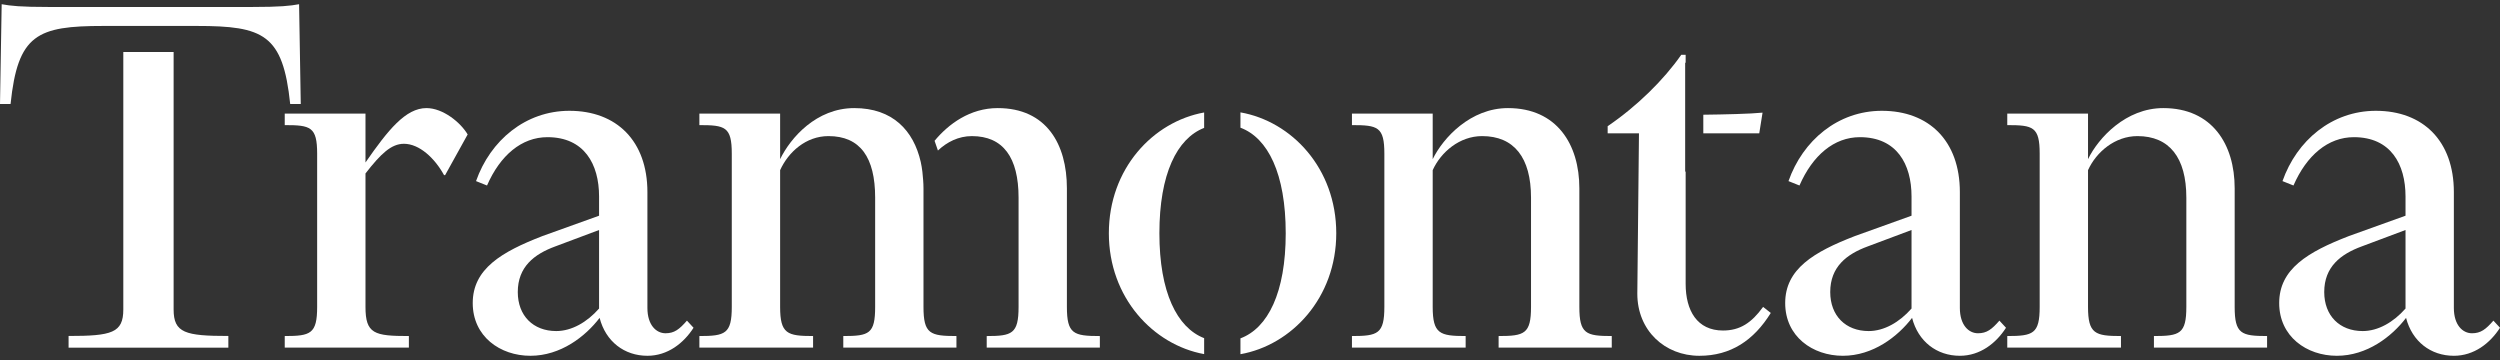
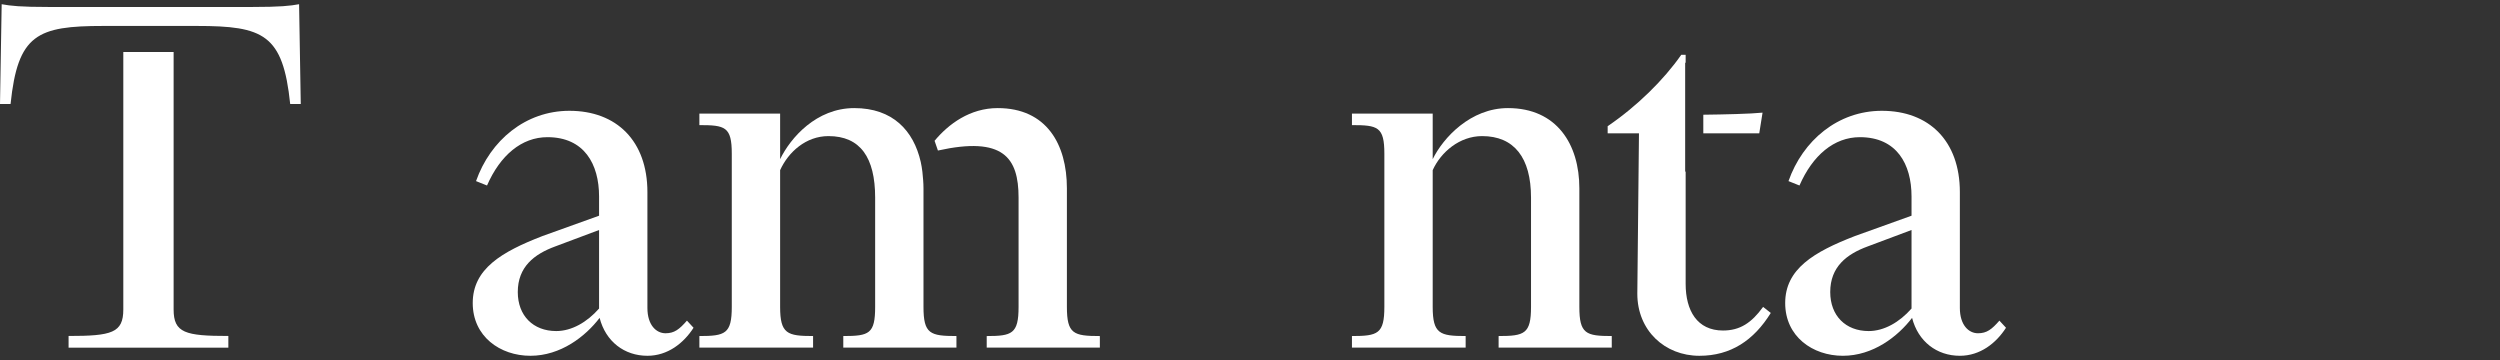
<svg xmlns="http://www.w3.org/2000/svg" width="250" height="36" viewBox="0 0 250 36" fill="none">
  <rect x="0" y="0" width="250" height="36" fill="#333333" stroke="none" />
-   <path d="M240.552 19.649C240.552 16.408 239.069 13.717 235.389 13.717C232.808 13.717 230.665 15.529 229.347 18.55L228.249 18.111C229.677 14.046 233.192 11.08 237.586 11.08C242.31 11.08 245.386 14.101 245.386 19.209V30.799C245.386 32.502 246.265 33.326 247.199 33.326C248.078 33.326 248.572 32.942 249.341 32.063L250 32.777C249.011 34.315 247.419 35.578 245.386 35.578C243.079 35.578 241.212 34.15 240.607 31.788C239.179 33.656 236.707 35.578 233.686 35.578C230.665 35.578 227.919 33.656 227.919 30.305C227.919 26.899 230.775 25.197 234.895 23.604L240.552 21.571V19.649ZM240.552 23L236.158 24.647C234.071 25.416 232.423 26.68 232.423 29.206C232.423 31.568 233.961 33.106 236.268 33.106C237.806 33.106 239.344 32.227 240.552 30.854V23Z" fill="white" />
-   <path d="M212.097 33.604V34.757H200.727V33.604C203.309 33.604 203.968 33.384 203.968 30.693V15.368C203.968 12.676 203.309 12.511 200.727 12.511V11.358H208.802V15.917C209.845 13.775 212.592 10.809 216.327 10.809C221.215 10.809 223.467 14.434 223.467 18.828V30.693C223.467 33.384 224.127 33.604 226.708 33.604V34.757H215.393V33.604C217.975 33.604 218.634 33.384 218.634 30.693V19.762C218.634 15.752 216.931 13.61 213.745 13.61C211.493 13.61 209.625 15.203 208.802 17.015V30.693C208.802 33.384 209.516 33.604 212.097 33.604Z" fill="white" />
  <path d="M191.153 19.649C191.153 16.408 189.67 13.717 185.989 13.717C183.408 13.717 181.265 15.529 179.947 18.55L178.849 18.111C180.277 14.046 183.792 11.08 188.186 11.08C192.91 11.08 195.986 14.101 195.986 19.209V30.799C195.986 32.502 196.865 33.326 197.799 33.326C198.678 33.326 199.172 32.942 199.941 32.063L200.6 32.777C199.612 34.315 198.019 35.578 195.986 35.578C193.679 35.578 191.812 34.15 191.208 31.788C189.779 33.656 187.308 35.578 184.287 35.578C181.265 35.578 178.519 33.656 178.519 30.305C178.519 26.899 181.375 25.197 185.495 23.604L191.153 21.571V19.649ZM191.153 23L186.758 24.647C184.671 25.416 183.023 26.68 183.023 29.206C183.023 31.568 184.561 33.106 186.868 33.106C188.406 33.106 189.944 32.227 191.153 30.854V23Z" fill="white" />
  <path d="M146.565 33.604V34.757H135.195V33.604C137.777 33.604 138.436 33.384 138.436 30.693V15.368C138.436 12.676 137.777 12.511 135.195 12.511V11.358H143.27V15.917C144.313 13.775 147.06 10.809 150.795 10.809C155.683 10.809 157.935 14.434 157.935 18.828V30.693C157.935 33.384 158.595 33.604 161.176 33.604V34.757H149.861V33.604C152.443 33.604 153.102 33.384 153.102 30.693V19.762C153.102 15.752 151.399 13.61 148.213 13.61C145.961 13.61 144.093 15.203 143.27 17.015V30.693C143.27 33.384 143.984 33.604 146.565 33.604Z" fill="white" />
  <path d="M81.308 33.604V34.757H69.938V33.604C72.519 33.604 73.178 33.384 73.178 30.693V15.368C73.178 12.676 72.519 12.511 69.938 12.511V11.358H78.012V15.917C79.056 13.775 81.638 10.809 85.428 10.809C89.273 10.809 91.36 13.061 92.074 16.192C92.13 16.436 92.212 16.914 92.239 17.18C92.294 17.73 92.349 18.279 92.349 18.828V30.693C92.349 33.384 93.008 33.604 95.644 33.604V34.757H84.329V33.604C86.911 33.604 87.515 33.384 87.515 30.693V19.762C87.515 15.752 86.032 13.61 82.846 13.61C80.594 13.61 78.836 15.203 78.012 17.015V30.693C78.012 33.384 78.726 33.604 81.308 33.604Z" fill="white" />
  <path d="M59.907 19.649C59.907 16.408 58.424 13.717 54.744 13.717C52.162 13.717 50.02 15.529 48.702 18.55L47.603 18.111C49.031 14.046 52.547 11.08 56.941 11.08C61.665 11.08 64.741 14.101 64.741 19.209V30.799C64.741 32.502 65.62 33.326 66.553 33.326C67.432 33.326 67.927 32.942 68.695 32.063L69.355 32.777C68.366 34.315 66.773 35.578 64.741 35.578C62.434 35.578 60.566 34.15 59.962 31.788C58.534 33.656 56.062 35.578 53.041 35.578C50.02 35.578 47.273 33.656 47.273 30.305C47.273 26.899 50.13 25.197 54.249 23.604L59.907 21.571V19.649ZM59.907 23L55.513 24.647C53.425 25.416 51.778 26.68 51.778 29.206C51.778 31.568 53.316 33.106 55.623 33.106C57.161 33.106 58.699 32.227 59.907 30.854V23Z" fill="white" />
-   <path d="M40.888 33.604V34.757H28.474V33.604C31.056 33.604 31.715 33.384 31.715 30.693V15.368C31.715 12.676 31.056 12.511 28.474 12.511V11.358H36.549V16.247C38.801 13.006 40.559 10.809 42.646 10.809C44.294 10.809 46.051 12.237 46.766 13.445L44.514 17.51H44.404C43.47 15.807 41.932 14.379 40.394 14.379C39.13 14.379 38.087 15.368 36.549 17.345V30.693C36.549 33.384 37.428 33.604 40.888 33.604Z" fill="white" />
  <path d="M10.34 2.595H12.508H17.567H19.68C26.351 2.595 28.297 3.425 29.02 10.403H30.076L29.909 0.421C29.02 0.588 28.019 0.698 25.184 0.698H4.892C2.057 0.698 1.056 0.588 0.167 0.421L0 10.403H1.056C1.779 3.425 3.725 2.595 10.34 2.595Z" fill="white" />
  <path d="M22.835 33.597C18.523 33.597 17.362 33.291 17.362 30.949V5.2H12.331V30.949C12.331 33.291 11.17 33.597 6.858 33.597V34.767H22.835V33.597Z" fill="white" />
-   <path fill-rule="evenodd" clip-rule="evenodd" d="M120.414 11.247C115.316 12.168 110.885 16.85 110.885 23.329C110.885 29.76 115.316 34.48 120.414 35.411V33.816C117.698 32.762 115.939 29.225 115.939 23.329C115.939 17.389 117.698 13.844 120.414 12.789V11.247ZM124.045 33.836C126.79 32.807 128.572 29.263 128.572 23.329C128.572 17.351 126.79 13.799 124.045 12.769V11.237C129.164 12.137 133.626 16.828 133.626 23.329C133.626 29.782 129.164 34.512 124.045 35.42V33.836Z" fill="white" />
  <path fill-rule="evenodd" clip-rule="evenodd" d="M168.126 5.478C166.368 8.004 163.677 10.641 160.766 12.618V13.332H163.897L163.732 29.372C163.732 33.052 166.478 35.579 169.939 35.579C173.07 35.579 175.377 34.041 177.079 31.294L176.31 30.69C175.157 32.283 174.003 33.052 172.301 33.052C169.719 33.052 168.565 31.074 168.565 28.383V17.163H168.516V6.272H168.565V5.478H168.126ZM170.331 11.472V13.332H175.926L176.255 11.264C175.07 11.387 172.363 11.448 170.331 11.472Z" fill="white" />
-   <path fill-rule="evenodd" clip-rule="evenodd" d="M93.457 14.08L93.792 15.053C94.696 14.202 95.85 13.611 97.188 13.611C100.319 13.611 101.857 15.753 101.857 19.763V30.693C101.857 33.385 101.198 33.605 98.671 33.605V34.758H109.986V33.605C107.35 33.605 106.69 33.385 106.69 30.693V18.829C106.69 14.435 104.658 10.809 99.769 10.809C97.004 10.809 94.856 12.395 93.457 14.08Z" fill="white" />
+   <path fill-rule="evenodd" clip-rule="evenodd" d="M93.457 14.08L93.792 15.053C100.319 13.611 101.857 15.753 101.857 19.763V30.693C101.857 33.385 101.198 33.605 98.671 33.605V34.758H109.986V33.605C107.35 33.605 106.69 33.385 106.69 30.693V18.829C106.69 14.435 104.658 10.809 99.769 10.809C97.004 10.809 94.856 12.395 93.457 14.08Z" fill="white" />
</svg>